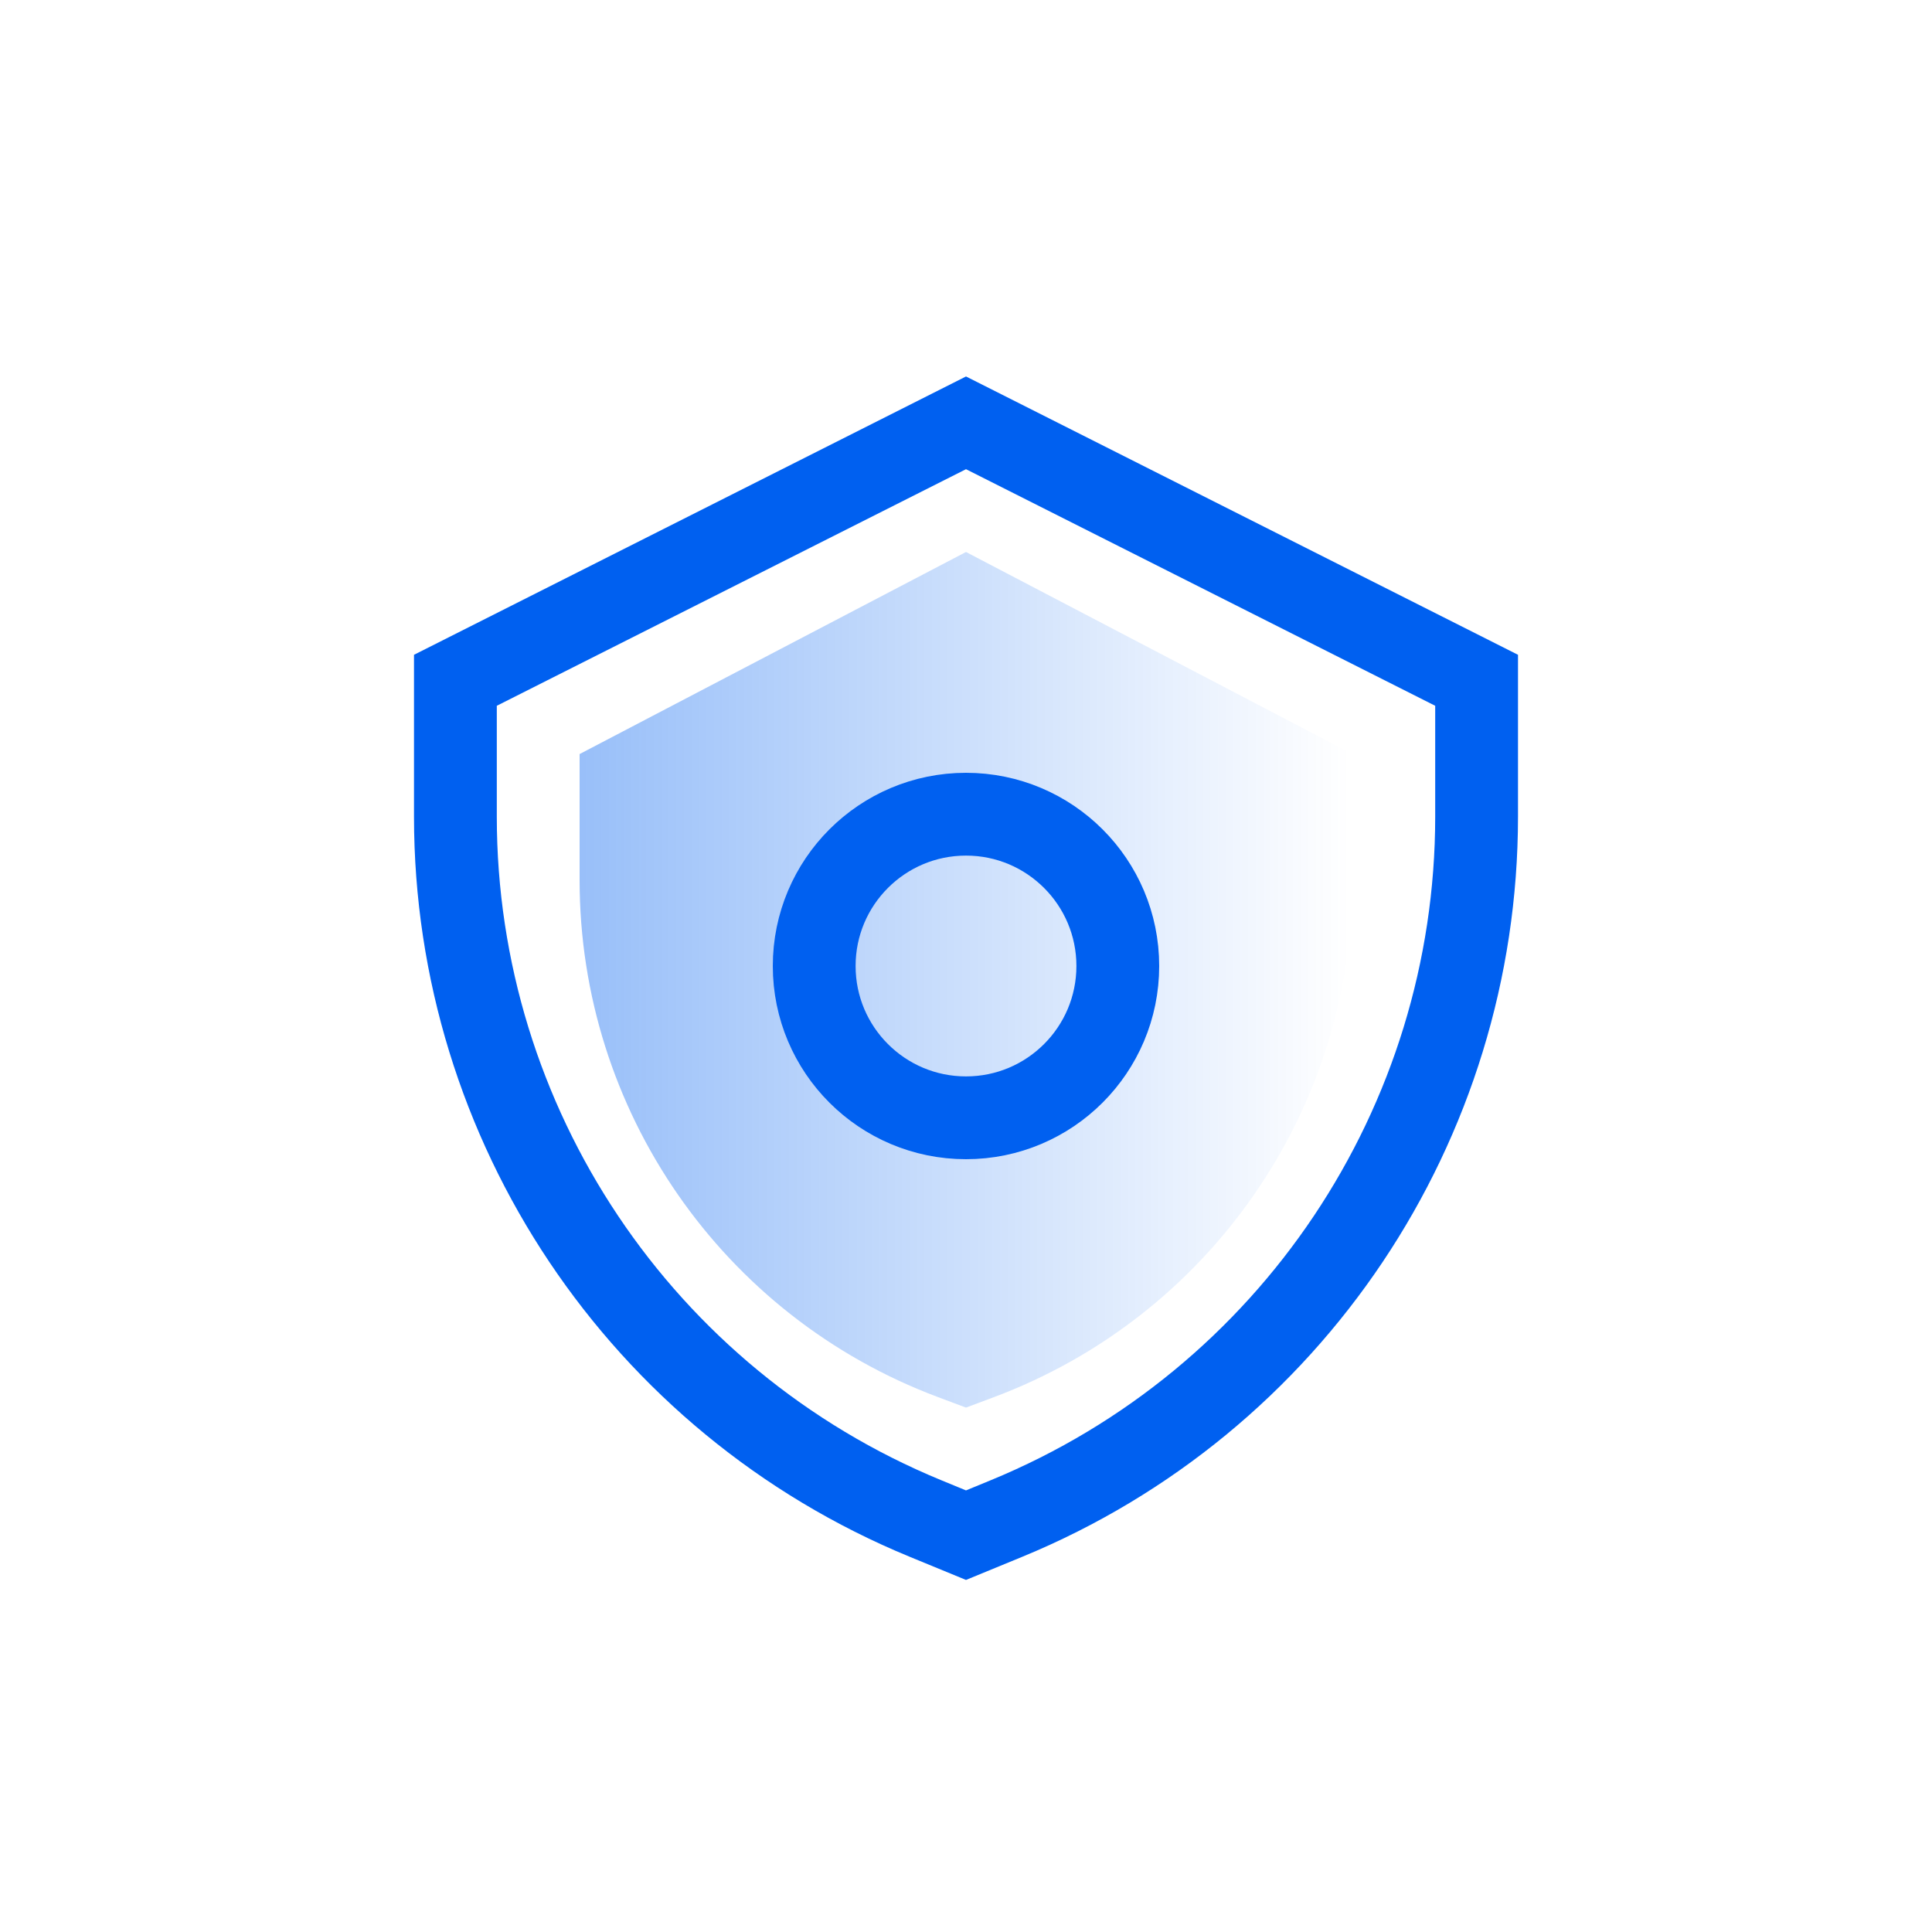
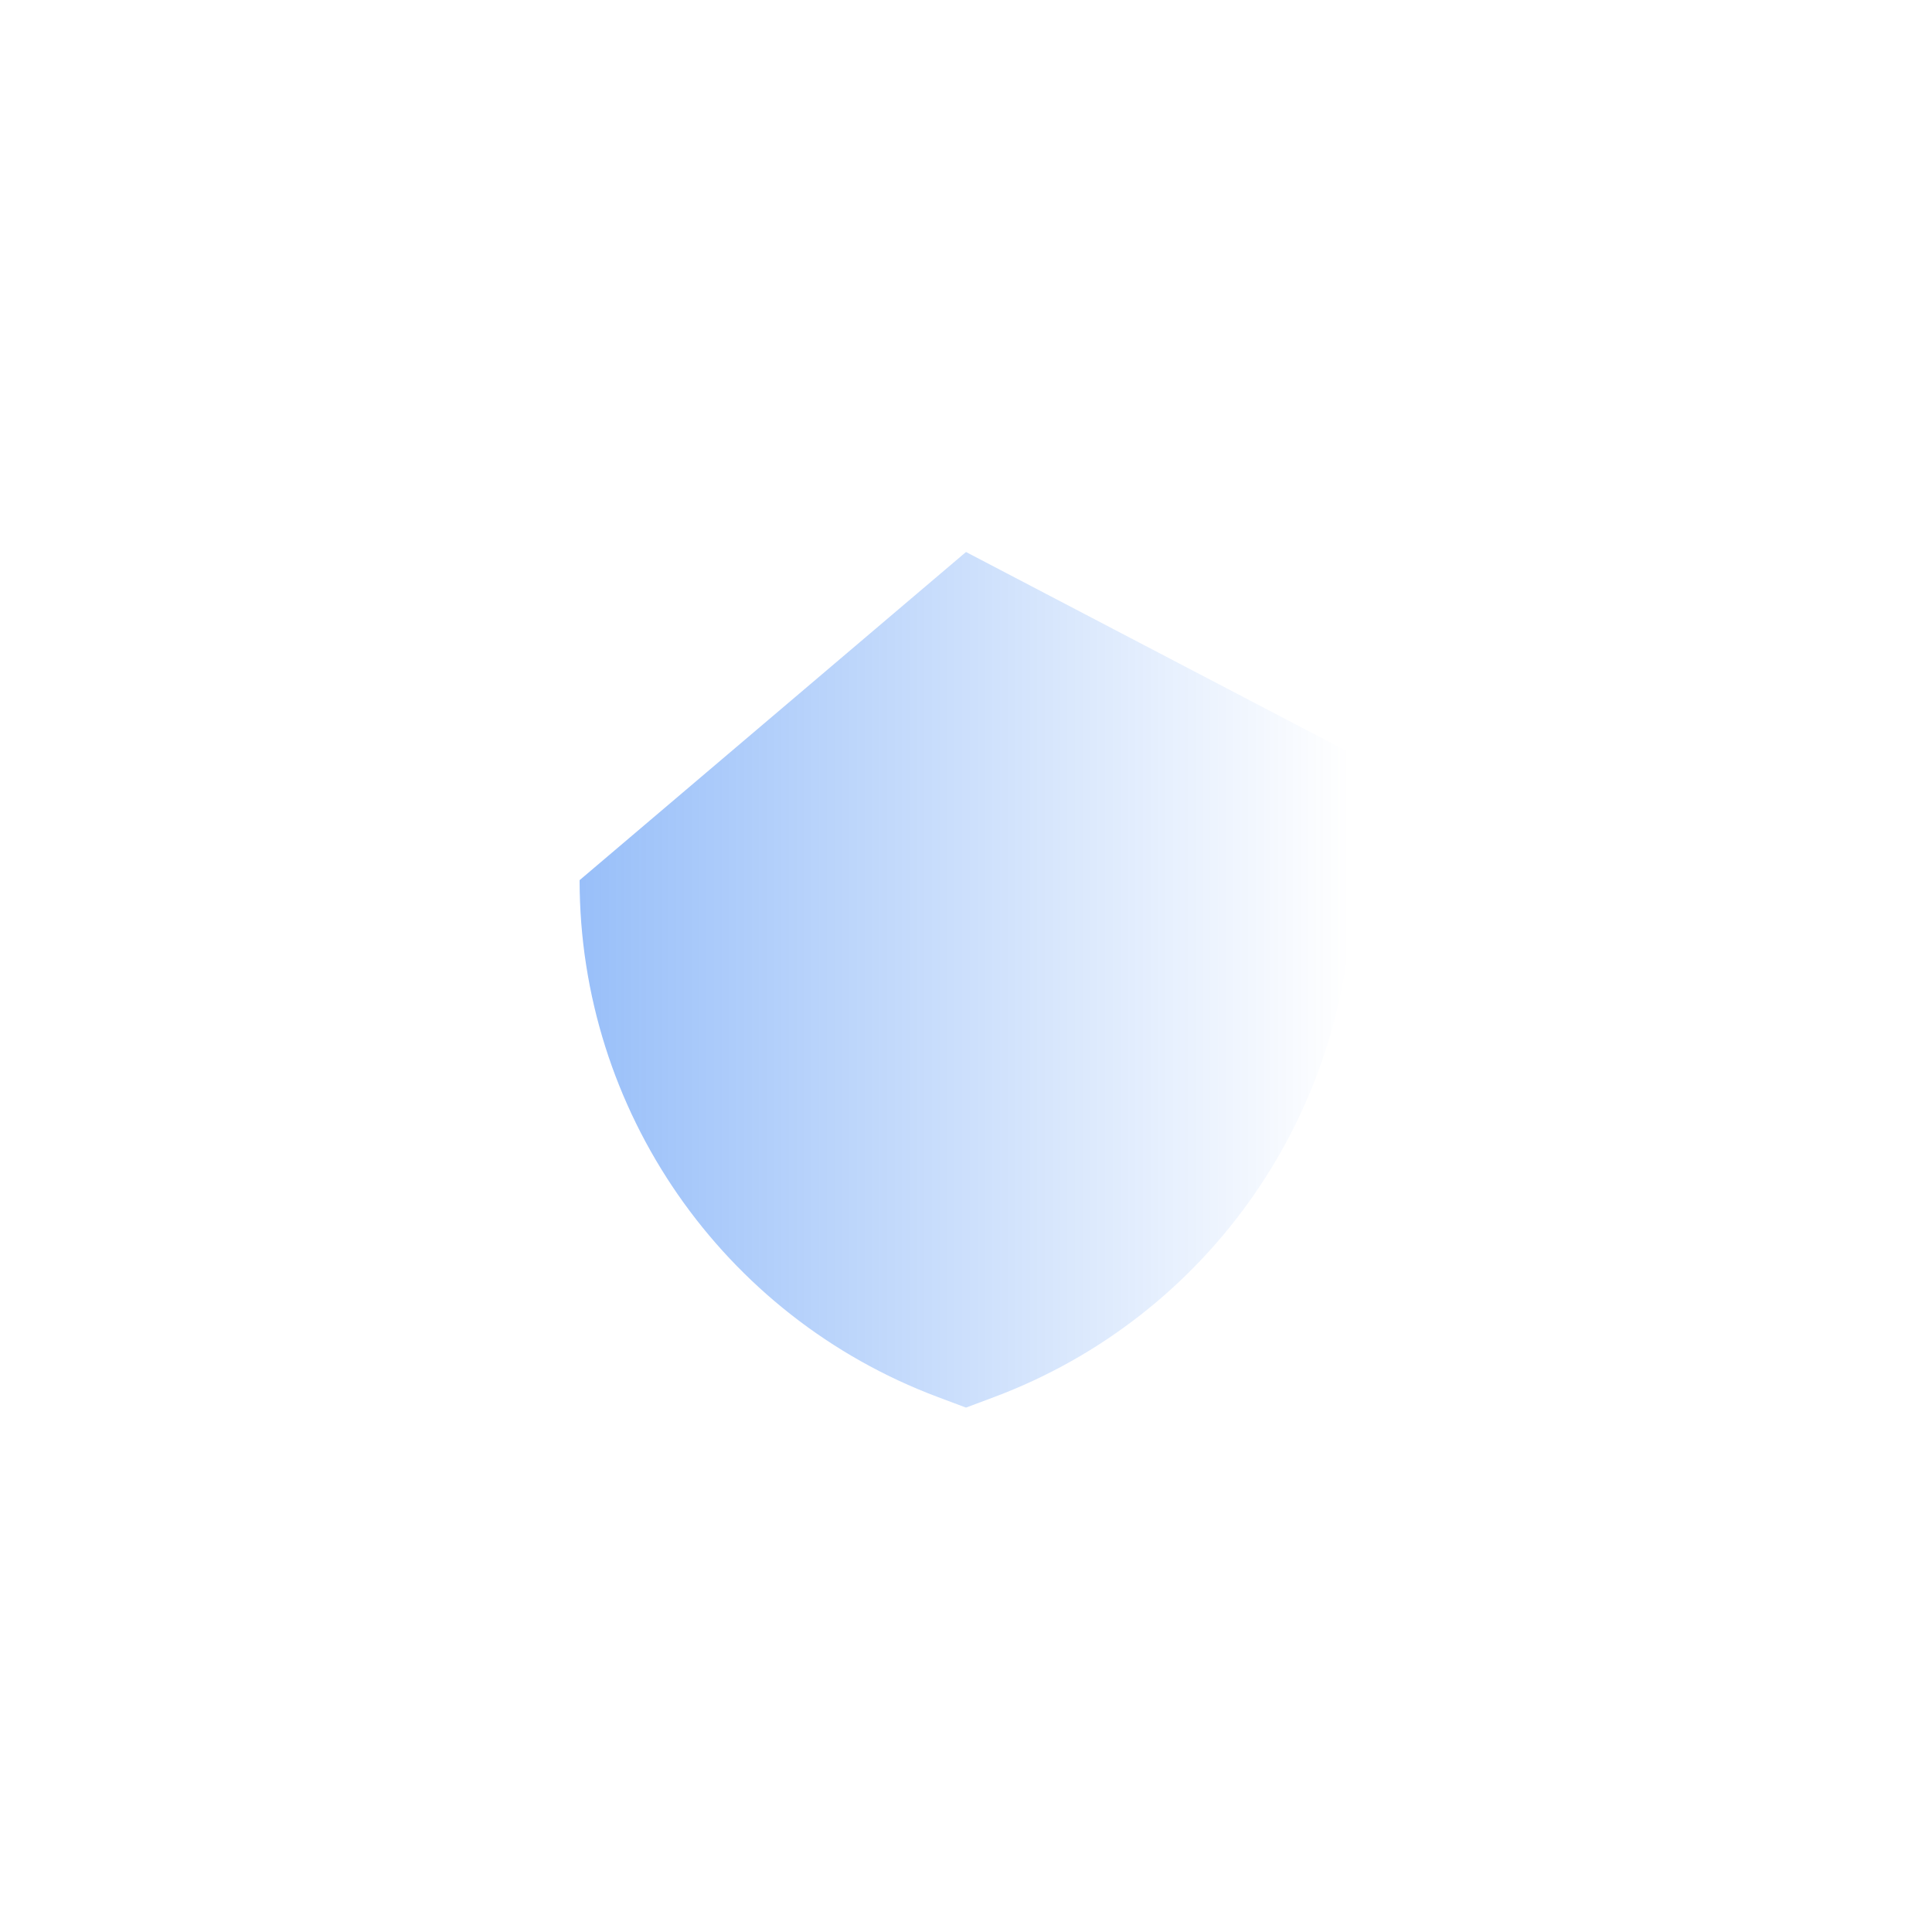
<svg xmlns="http://www.w3.org/2000/svg" width="70px" height="70px" viewBox="0 0 70 70" version="1.1">
  <title>技术服务/政务大数据中心/社会信用库</title>
  <desc>Created with Sketch.</desc>
  <defs>
    <linearGradient x1="100%" y1="50%" x2="-2.22044605e-14%" y2="50%" id="linearGradient-1">
      <stop stop-color="#0060F0" stop-opacity="0" offset="0%" />
      <stop stop-color="#0060F0" stop-opacity="0.4" offset="100%" />
    </linearGradient>
  </defs>
  <g id="技术服务/政务大数据中心/社会信用库" stroke="none" stroke-width="1" fill="none" fill-rule="evenodd">
    <g id="编组-4">
-       <rect id="矩形" x="0" y="0" width="70" height="70" />
      <g id="编组" transform="translate(18, 17)">
-         <path d="M17,-1.68 L35.5,7.648 L35.5,12.588 C35.5,23.732 28.775,33.774 18.471,38.017 L17,38.622 L15.529,38.017 C5.225,33.774 -1.5,23.732 -1.5,12.588 L-1.5,7.648 L17,-1.68 Z" id="多边形" stroke="#0060F0" stroke-width="3" />
-         <path d="M17,3 L31,10.321 L31,14.89 C31,23.227 25.829,30.689 18.022,33.617 L17,34 L15.978,33.617 C8.171,30.689 3,23.227 3,14.89 L3,10.321 L17,3 Z" id="多边形" fill="url(#linearGradient-1)" />
-         <circle id="椭圆形" stroke="#0060F0" stroke-width="3" cx="17" cy="18" r="5.5" />
+         <path d="M17,3 L31,10.321 L31,14.89 C31,23.227 25.829,30.689 18.022,33.617 L17,34 L15.978,33.617 C8.171,30.689 3,23.227 3,14.89 L17,3 Z" id="多边形" fill="url(#linearGradient-1)" />
      </g>
    </g>
  </g>
</svg>